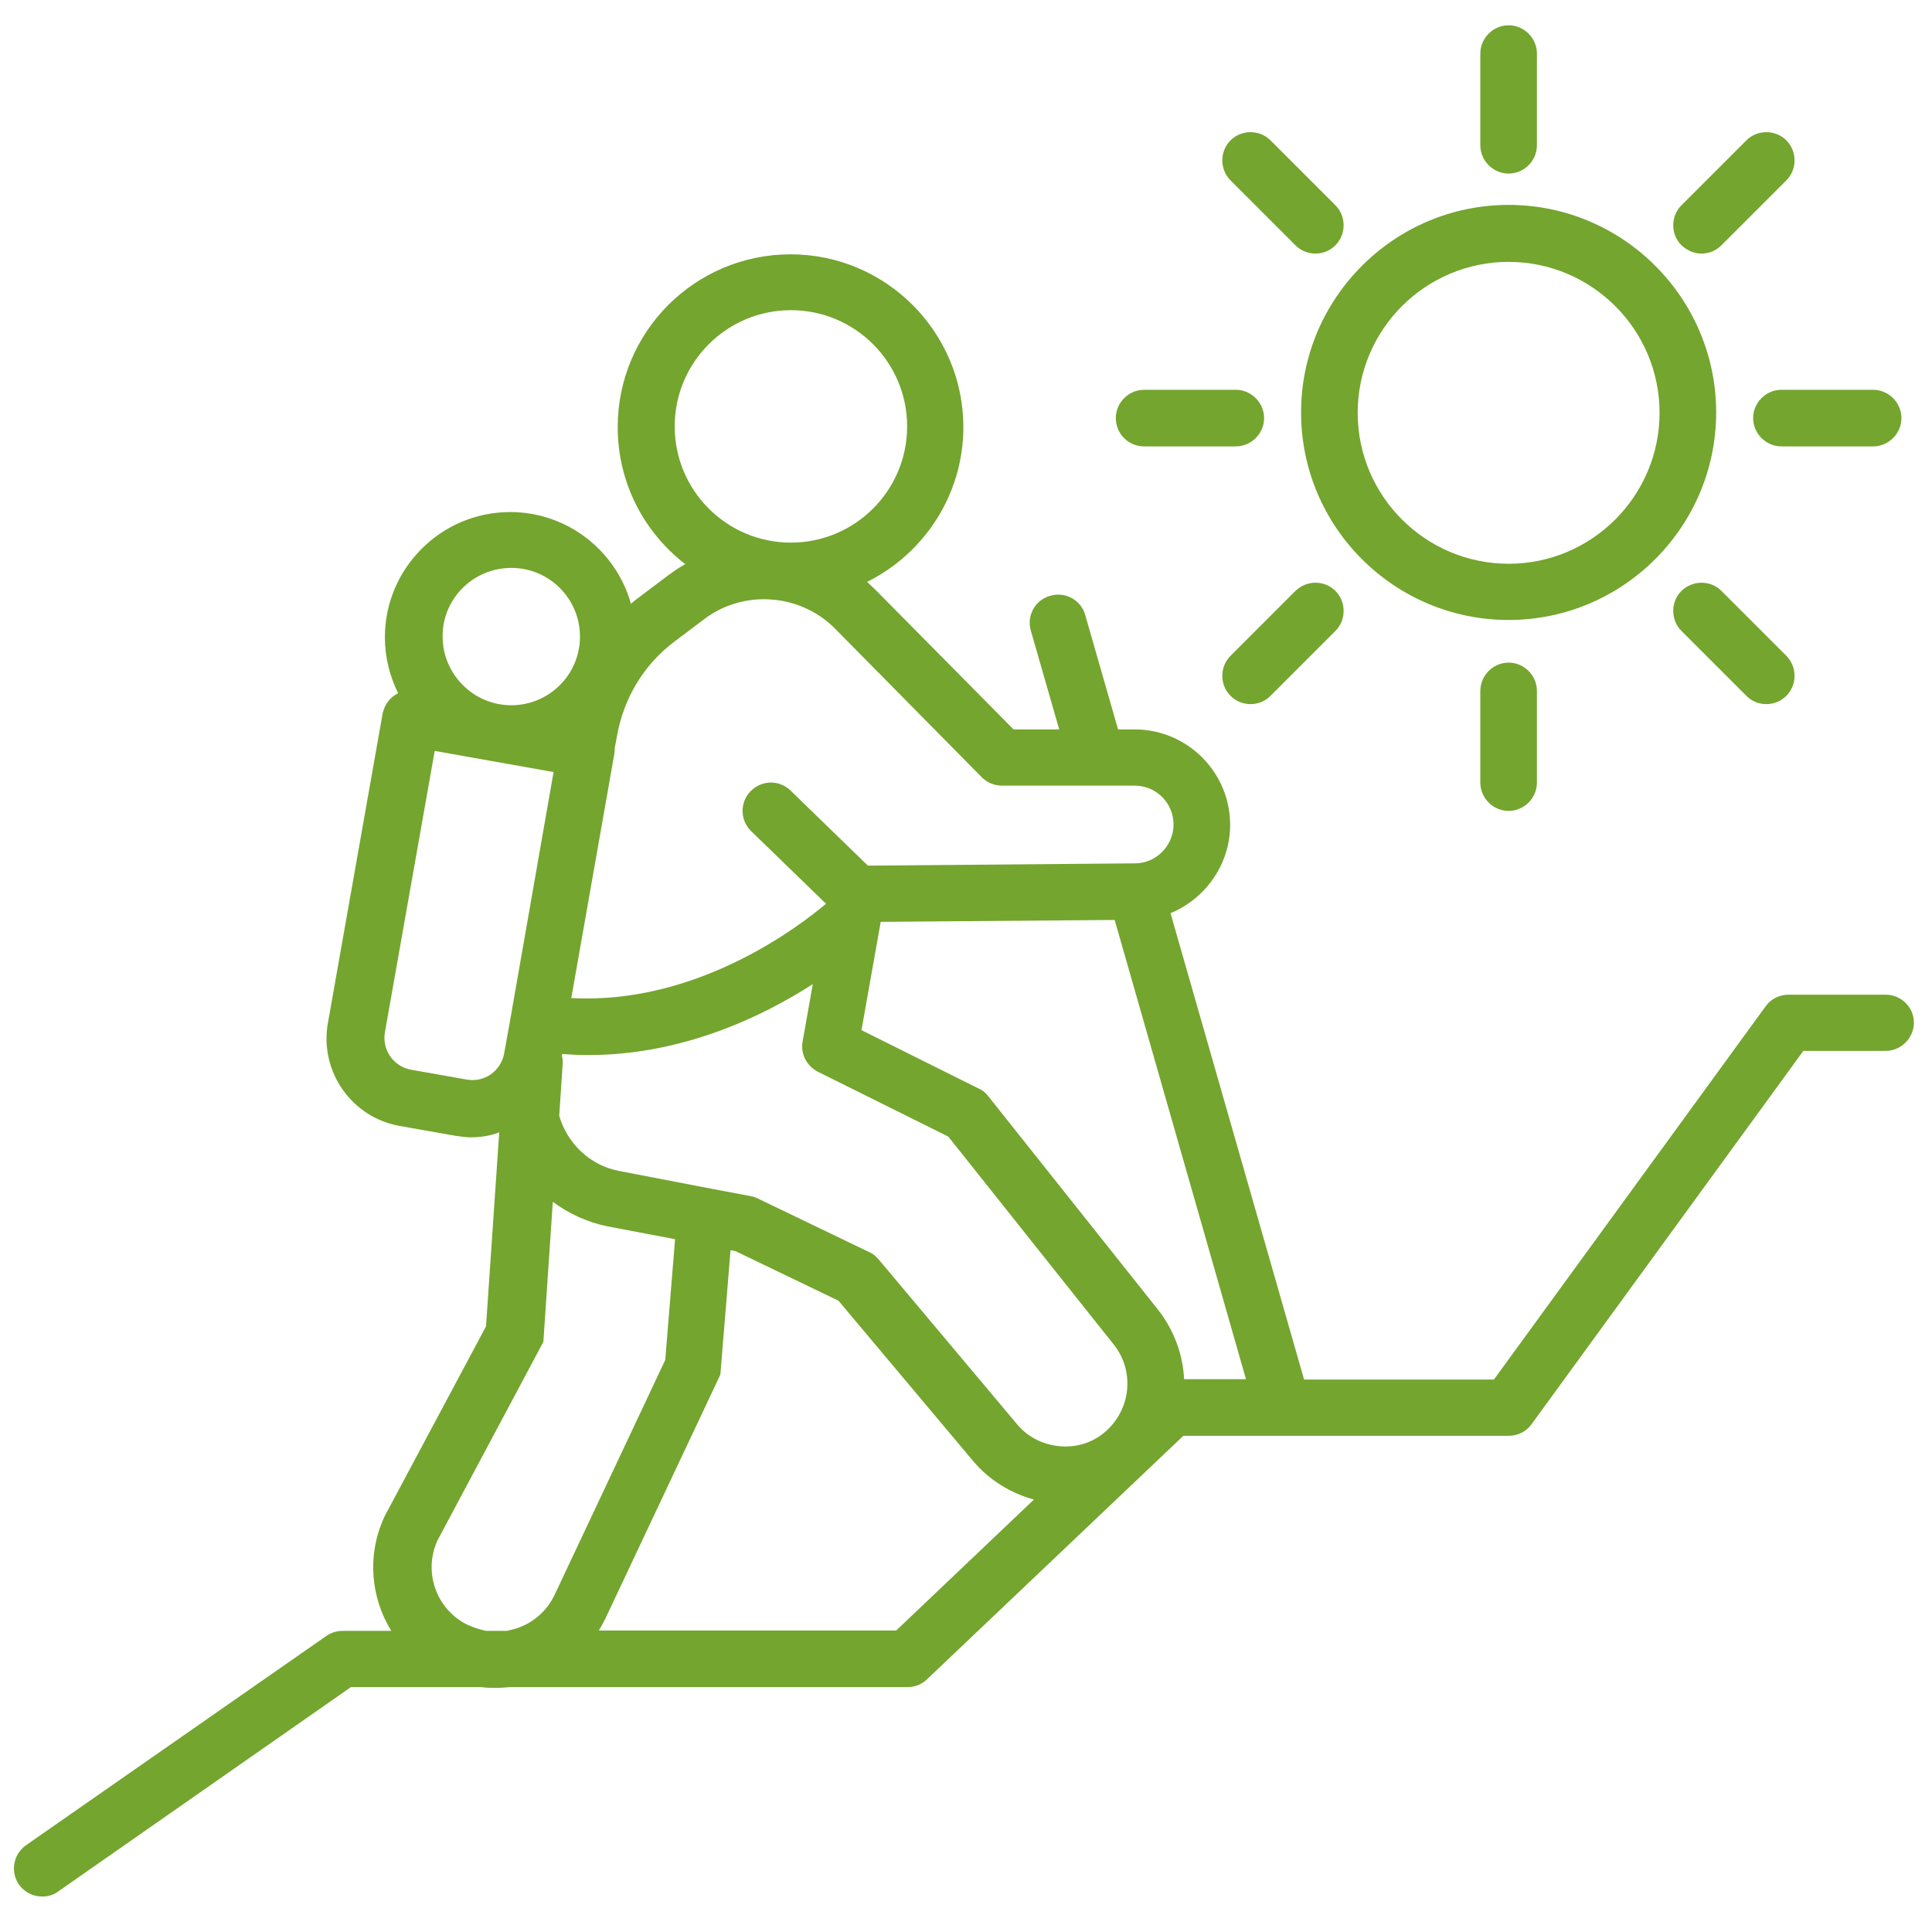
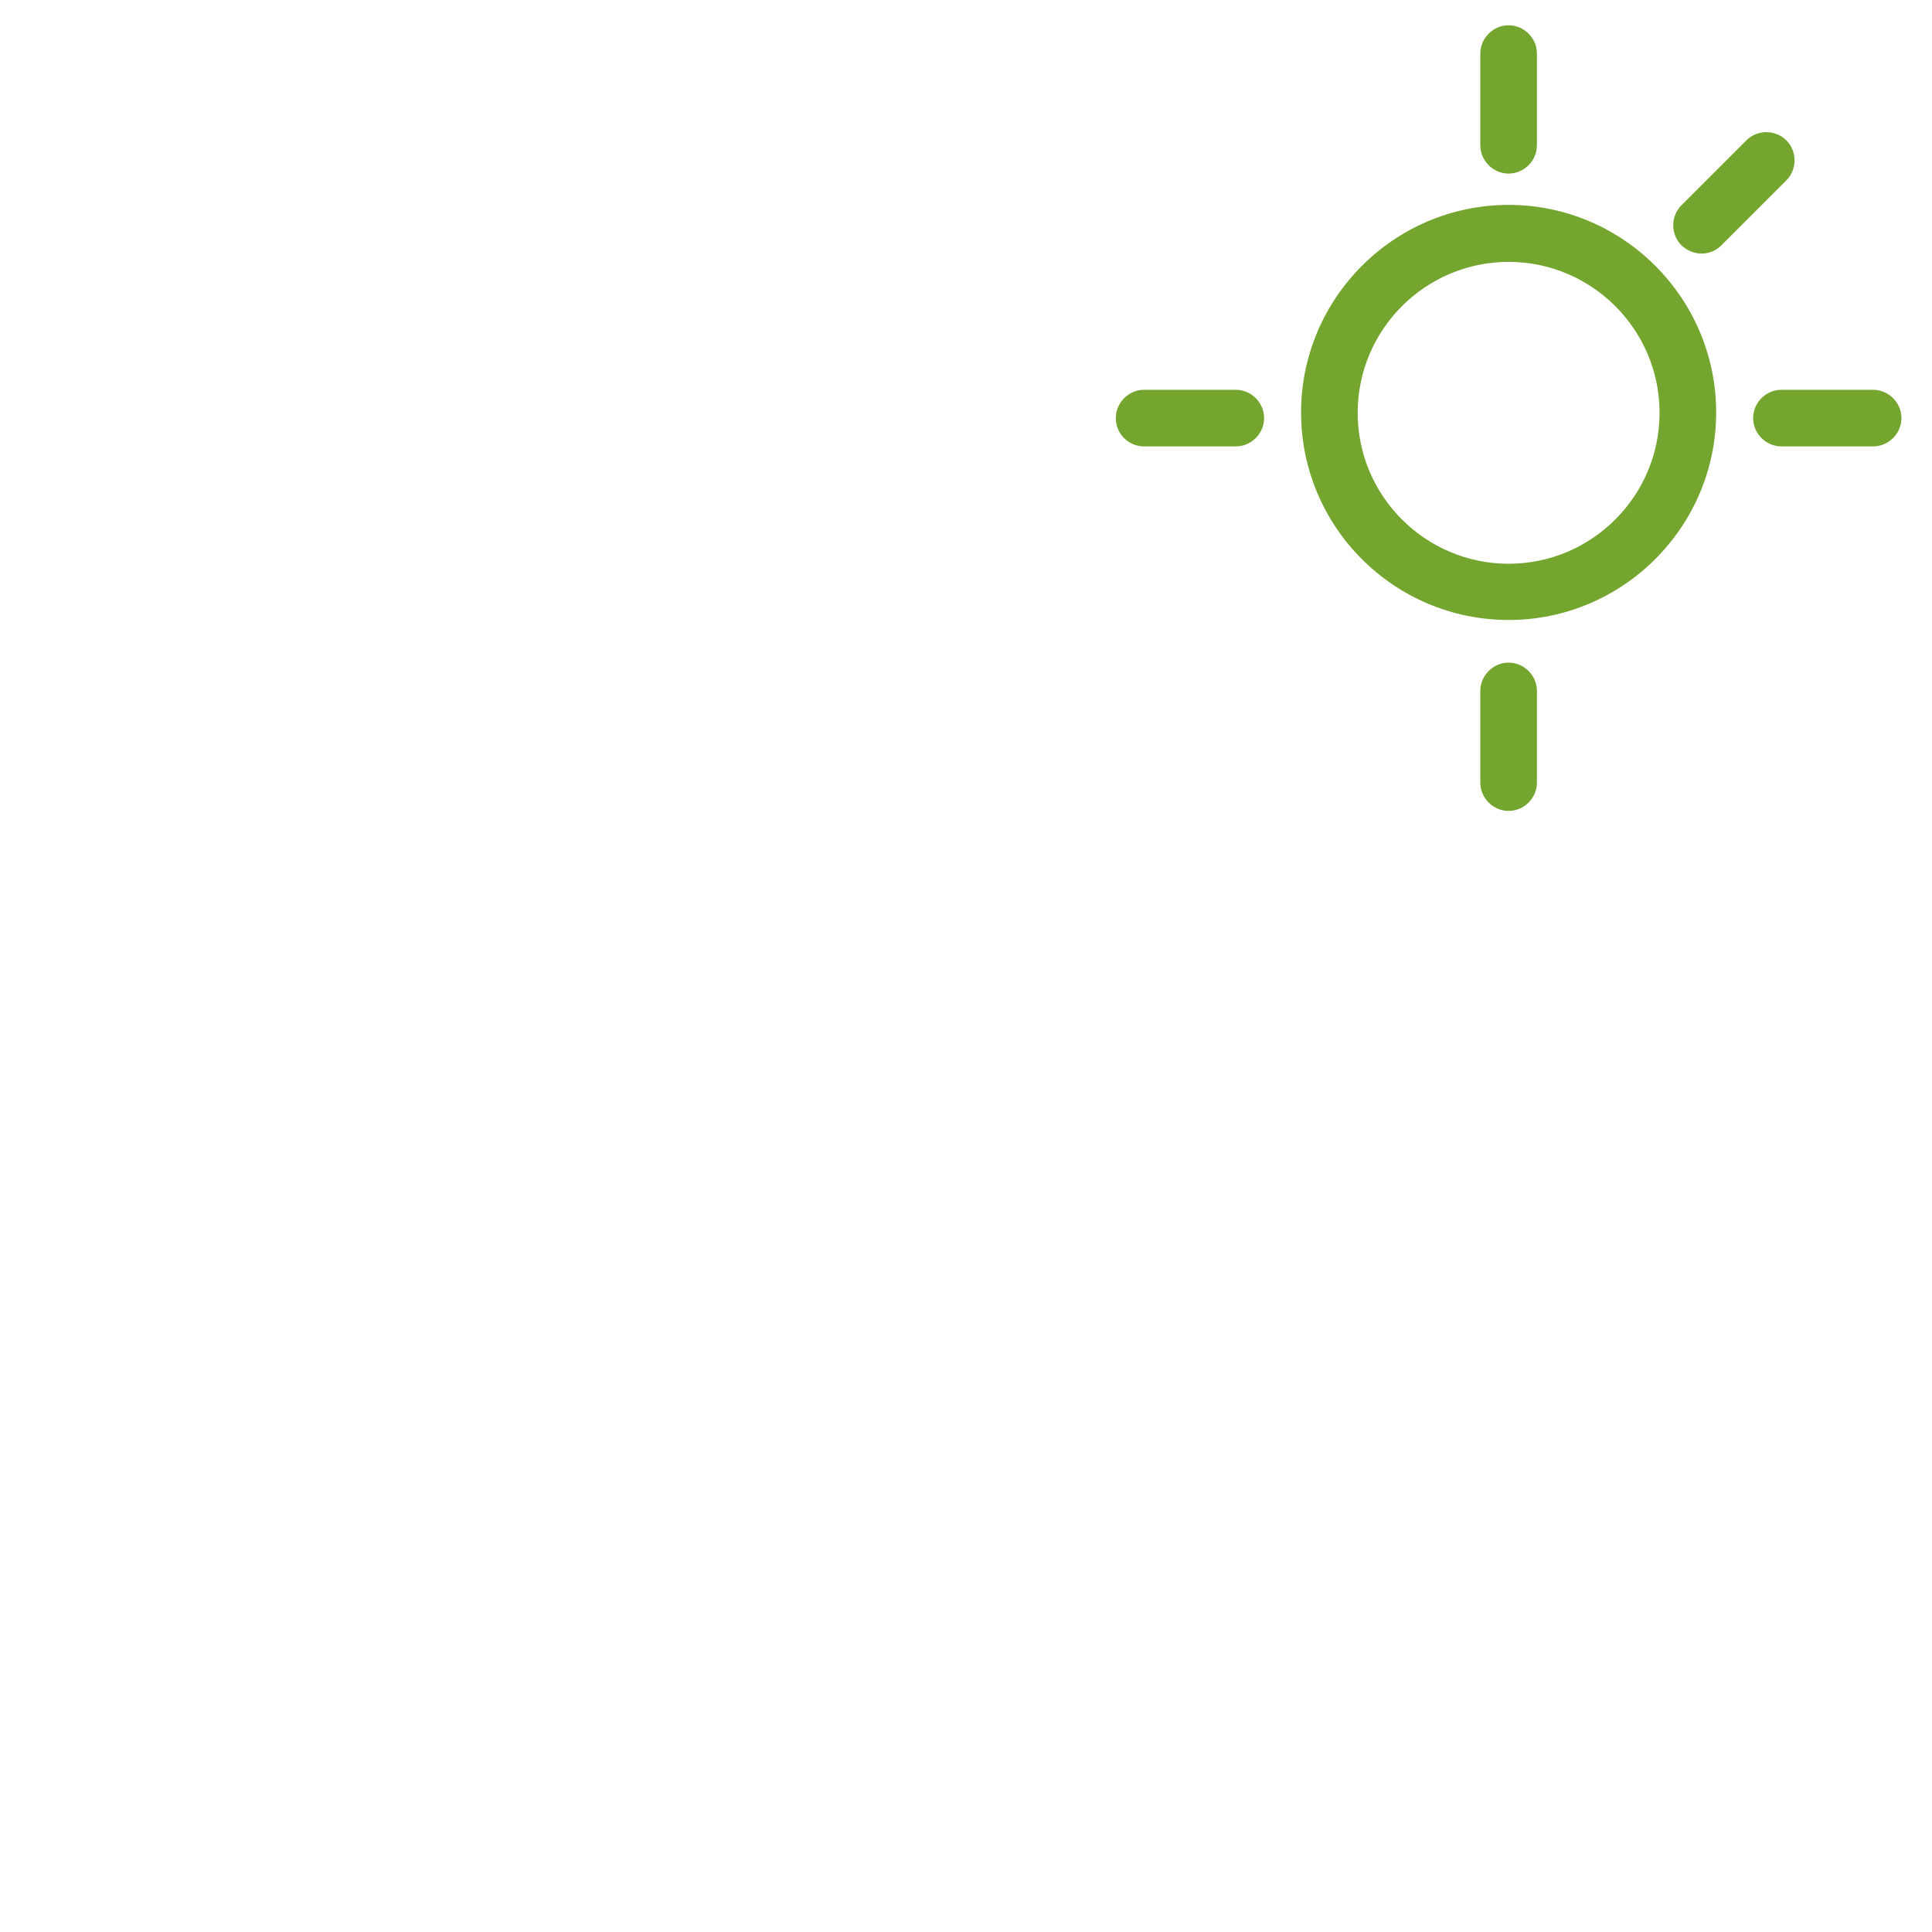
<svg xmlns="http://www.w3.org/2000/svg" version="1.1" id="Capa_1" x="0px" y="0px" viewBox="0 0 512 512" style="enable-background:new 0 0 512 512;" xml:space="preserve">
  <style type="text/css">
	.st0{fill:#74A52E;}
</style>
  <g>
    <path class="st0" d="M399.8,164.3c30.3,0,55-24.7,55-55s-24.7-55-55-55s-55,24.7-55,55C344.8,139.7,369.5,164.3,399.8,164.3z    M399.8,69.4c22,0,40,17.9,40,40c0,22-17.9,40-40,40c-22,0-40-17.9-40-40S377.8,69.4,399.8,69.4z" />
    <path class="st0" d="M399.8,46c4.1,0,7.5-3.4,7.5-7.5V14.2c0-4.1-3.4-7.5-7.5-7.5s-7.5,3.4-7.5,7.5v24.3   C392.3,42.6,395.7,46,399.8,46z" />
    <path class="st0" d="M392.3,183.1v24.3c0,4.1,3.4,7.5,7.5,7.5s7.5-3.4,7.5-7.5v-24.3c0-4.1-3.4-7.5-7.5-7.5S392.3,179,392.3,183.1z   " />
    <path class="st0" d="M464.6,110.8c0,4.1,3.4,7.5,7.5,7.5h24.3c4.1,0,7.5-3.4,7.5-7.5s-3.4-7.5-7.5-7.5h-24.3   C468,103.3,464.6,106.7,464.6,110.8z" />
    <path class="st0" d="M303.2,118.3h24.3c4.1,0,7.5-3.4,7.5-7.5s-3.4-7.5-7.5-7.5h-24.3c-4.1,0-7.5,3.4-7.5,7.5   S299,118.3,303.2,118.3z" />
    <path class="st0" d="M450.9,67.2c1.9,0,3.8-0.7,5.3-2.2l17.2-17.2c2.9-2.9,2.9-7.7,0-10.6s-7.7-2.9-10.6,0l-17.2,17.2   c-2.9,2.9-2.9,7.7,0,10.6C447.1,66.4,449,67.2,450.9,67.2z" />
-     <path class="st0" d="M343.3,156.6l-17.2,17.2c-2.9,2.9-2.9,7.7,0,10.6c1.5,1.5,3.4,2.2,5.3,2.2s3.8-0.7,5.3-2.2l17.2-17.2   c2.9-2.9,2.9-7.7,0-10.6C351,153.7,346.3,153.7,343.3,156.6z" />
-     <path class="st0" d="M445.6,156.6c-2.9,2.9-2.9,7.7,0,10.6l17.2,17.2c1.5,1.5,3.4,2.2,5.3,2.2s3.8-0.7,5.3-2.2   c2.9-2.9,2.9-7.7,0-10.6l-17.2-17.2C453.3,153.7,448.6,153.7,445.6,156.6z" />
-     <path class="st0" d="M343.3,65c1.5,1.5,3.4,2.2,5.3,2.2s3.8-0.7,5.3-2.2c2.9-2.9,2.9-7.7,0-10.6l-17.2-17.2   c-2.9-2.9-7.7-2.9-10.6,0s-2.9,7.7,0,10.6L343.3,65z" />
-     <path class="st0" d="M499.7,263.6H474c-2.4,0-4.7,1.1-6.1,3.1l-72,98.9h-50.3L310.2,242c9.2-3.8,15.8-12.9,15.8-23.4   c0-14-11.4-25.3-25.3-25.3h-4.4l-8.7-30.3c-1.1-4-5.3-6.3-9.3-5.1c-4,1.1-6.3,5.3-5.1,9.3l7.5,26.1h-12.1l-36.6-37   c-0.7-0.7-1.5-1.4-2.2-2.1c15.1-7.5,25.5-23.1,25.5-41c0-25.2-20.5-45.8-45.8-45.8s-45.8,20.5-45.8,45.8c0,14.8,7,27.9,17.9,36.3   c-1.5,0.8-2.9,1.8-4.3,2.8l-7.7,5.8c-0.8,0.6-1.6,1.2-2.4,1.9c-3.9-14-16.8-24.3-32-24.3c-18.3,0-33.2,14.9-33.2,33.2   c0,5.3,1.3,10.3,3.5,14.8c-0.3,0.2-0.7,0.4-1,0.6c-1.6,1.1-2.7,2.9-3.1,4.8l-14.5,82c-2.3,12.8,6.3,25.1,19.1,27.3l14.7,2.6   c1.4,0.2,2.8,0.4,4.1,0.4c2.6,0,5.1-0.4,7.5-1.3l-3.5,51.4l-26.7,50l-0.2,0.4c-4.7,10.1-3.7,21.4,1.8,30.3h-13   c-1.5,0-3,0.5-4.3,1.4L6.9,489c-3.4,2.4-4.2,7-1.9,10.4c1.5,2.1,3.8,3.2,6.2,3.2c1.5,0,3-0.4,4.3-1.4L93,447.1h34.5   c1.3,0.2,2.6,0.2,3.9,0.2c1.3,0,2.5-0.1,3.8-0.2h105.3c1.9,0,3.8-0.7,5.2-2.1l67.9-64.5h26.5l0,0l0,0h59.7c2.4,0,4.7-1.1,6.1-3.1   l72-98.9h21.8c4.1,0,7.5-3.4,7.5-7.5S503.8,263.6,499.7,263.6z M293.6,378.8c-3.3,3.2-7.7,4.8-12.3,4.5c-4.6-0.3-8.8-2.3-11.8-5.9   l-36.7-43.7c-0.7-0.8-1.5-1.5-2.5-1.9l-29.5-14.2c-0.6-0.3-1.2-0.5-1.8-0.6l-10.6-2l0,0l-24.4-4.7c-7.8-1.5-13.7-7.4-15.8-14.6   l0.9-13.5c0.1-0.8,0-1.6-0.2-2.4l0.1-0.5c2.3,0.2,4.6,0.3,6.9,0.3c24.9,0,46-10.1,59.5-18.8l-2.7,15.2c-0.6,3.3,1.1,6.5,4,8   l34.6,17.2l44,55.3C300.5,363.2,299.8,372.8,293.6,378.8L293.6,378.8z M306.9,347.1l-45-56.6c-0.7-0.9-1.5-1.6-2.5-2L228.3,273   l5.1-28.7l62-0.5l34.8,121.7h-16.4C313.5,359.1,311.2,352.6,306.9,347.1z M209.6,82.2c17,0,30.8,13.8,30.8,30.8   s-13.8,30.8-30.8,30.8S178.8,130,178.8,113S192.6,82.2,209.6,82.2z M178.9,169.9l7.7-5.8c4.6-3.5,10.2-5.3,15.9-5.3   c1.1,0,2.1,0.1,3.2,0.2c5.9,0.7,11.5,3.4,15.7,7.7l38.8,39.3c1.4,1.4,3.3,2.2,5.3,2.2h25.2l0,0l0,0h10c5.7,0,10.3,4.6,10.3,10.3   c0,5.6-4.6,10.3-10.2,10.3l-70.8,0.6l-20.5-19.9c-3-2.9-7.7-2.8-10.6,0.2c-2.9,3-2.8,7.7,0.2,10.6l19.8,19.2   c-7.1,6-34.2,26.8-67.5,25l11.4-64.7c0.1-0.5,0.1-1,0.1-1.5l0.6-3.2C165.3,184.9,170.7,176,178.9,169.9z M135.5,150.5   c10.1,0,18.2,8.2,18.2,18.2c0,10.1-8.2,18.2-18.2,18.2s-18.2-8.2-18.2-18.2C117.2,158.7,125.4,150.5,135.5,150.5z M130.1,284.7   c-1.9,1.3-4.2,1.8-6.4,1.4l-14.7-2.6c-4.7-0.8-7.8-5.3-7-9.9l13.2-74.6l31.5,5.6l-11.6,66.3l-1.5,8.3   C133.2,281.4,131.9,283.4,130.1,284.7z M123.5,430.4c-8-4.2-11.3-13.9-7.6-22.1l28.1-52.7l2.5-37.1c4.2,3.1,9.1,5.4,14.5,6.5   l17.9,3.4l-2.6,32L147,422.6c-2,4.2-5.5,7.4-10,8.9c-0.9,0.3-1.8,0.5-2.7,0.7h-5.5C126.9,431.8,125.2,431.2,123.5,430.4z    M237.5,432.1h-78.8c0.6-1,1.2-2.1,1.7-3.1l30.5-64.7l2.7-33l1.4,0.3l27.2,13.1l35.7,42.5c4.2,5,9.9,8.5,16.1,10.2L237.5,432.1z" />
  </g>
</svg>